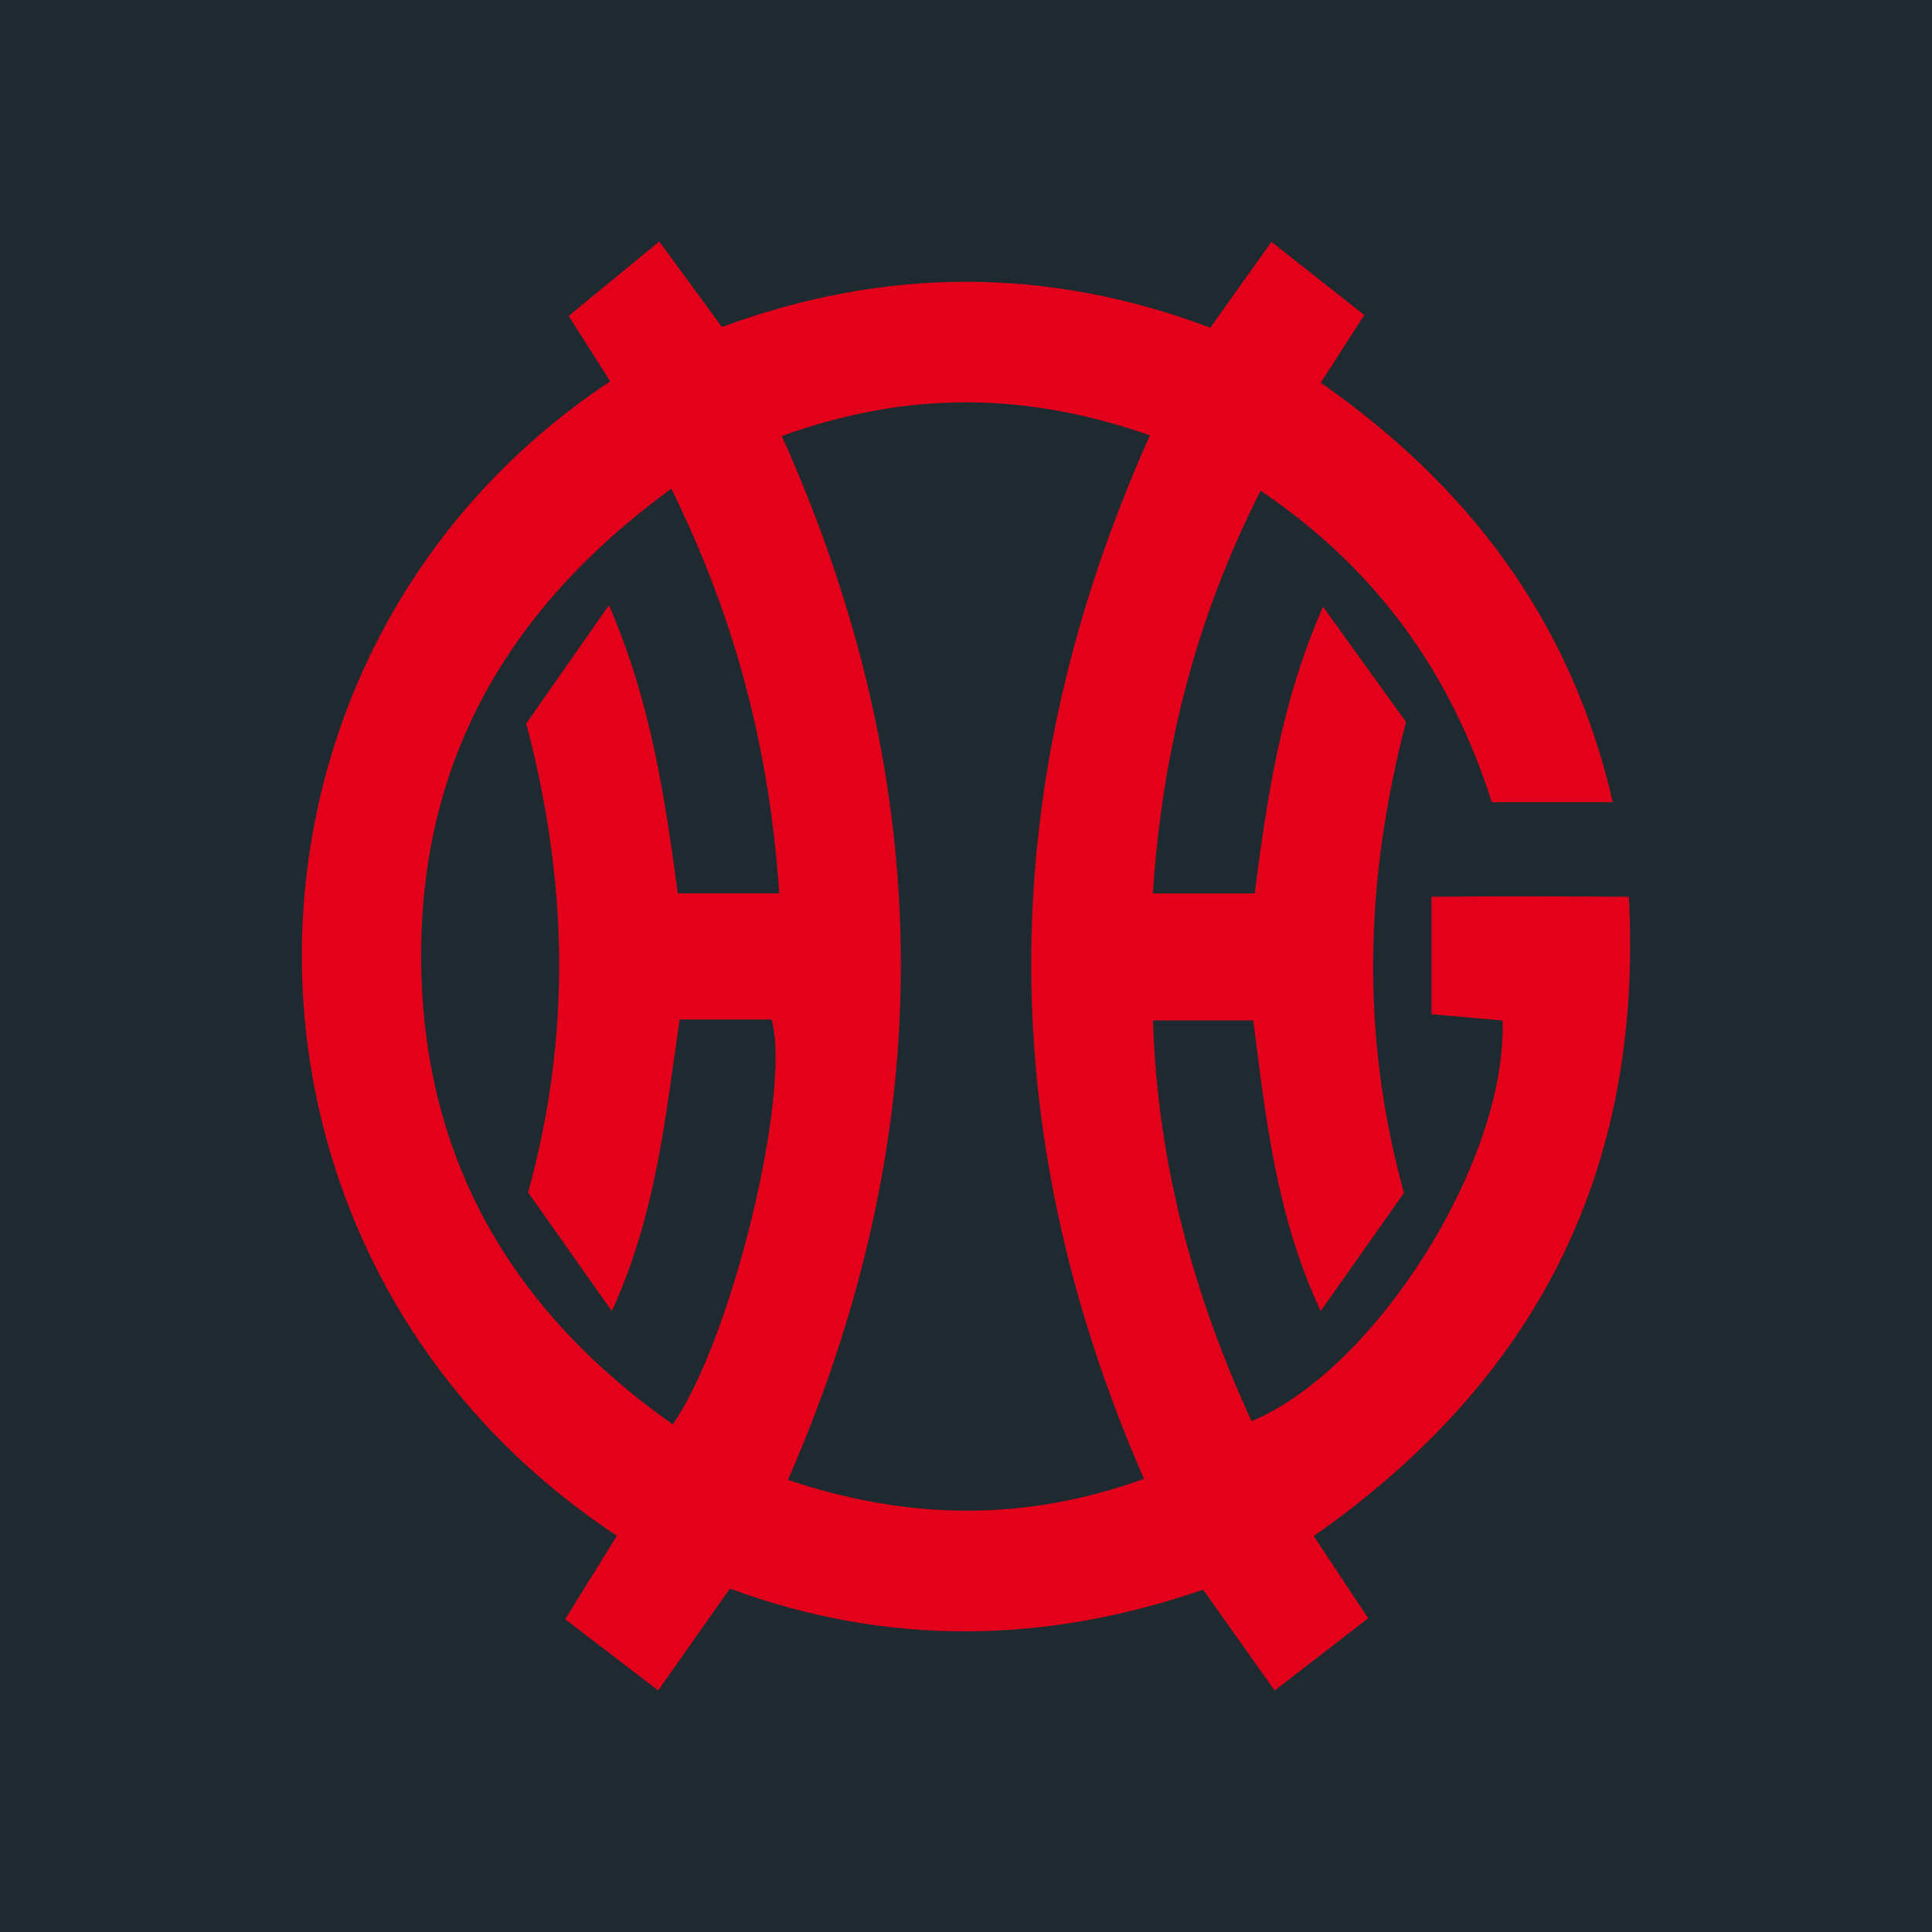
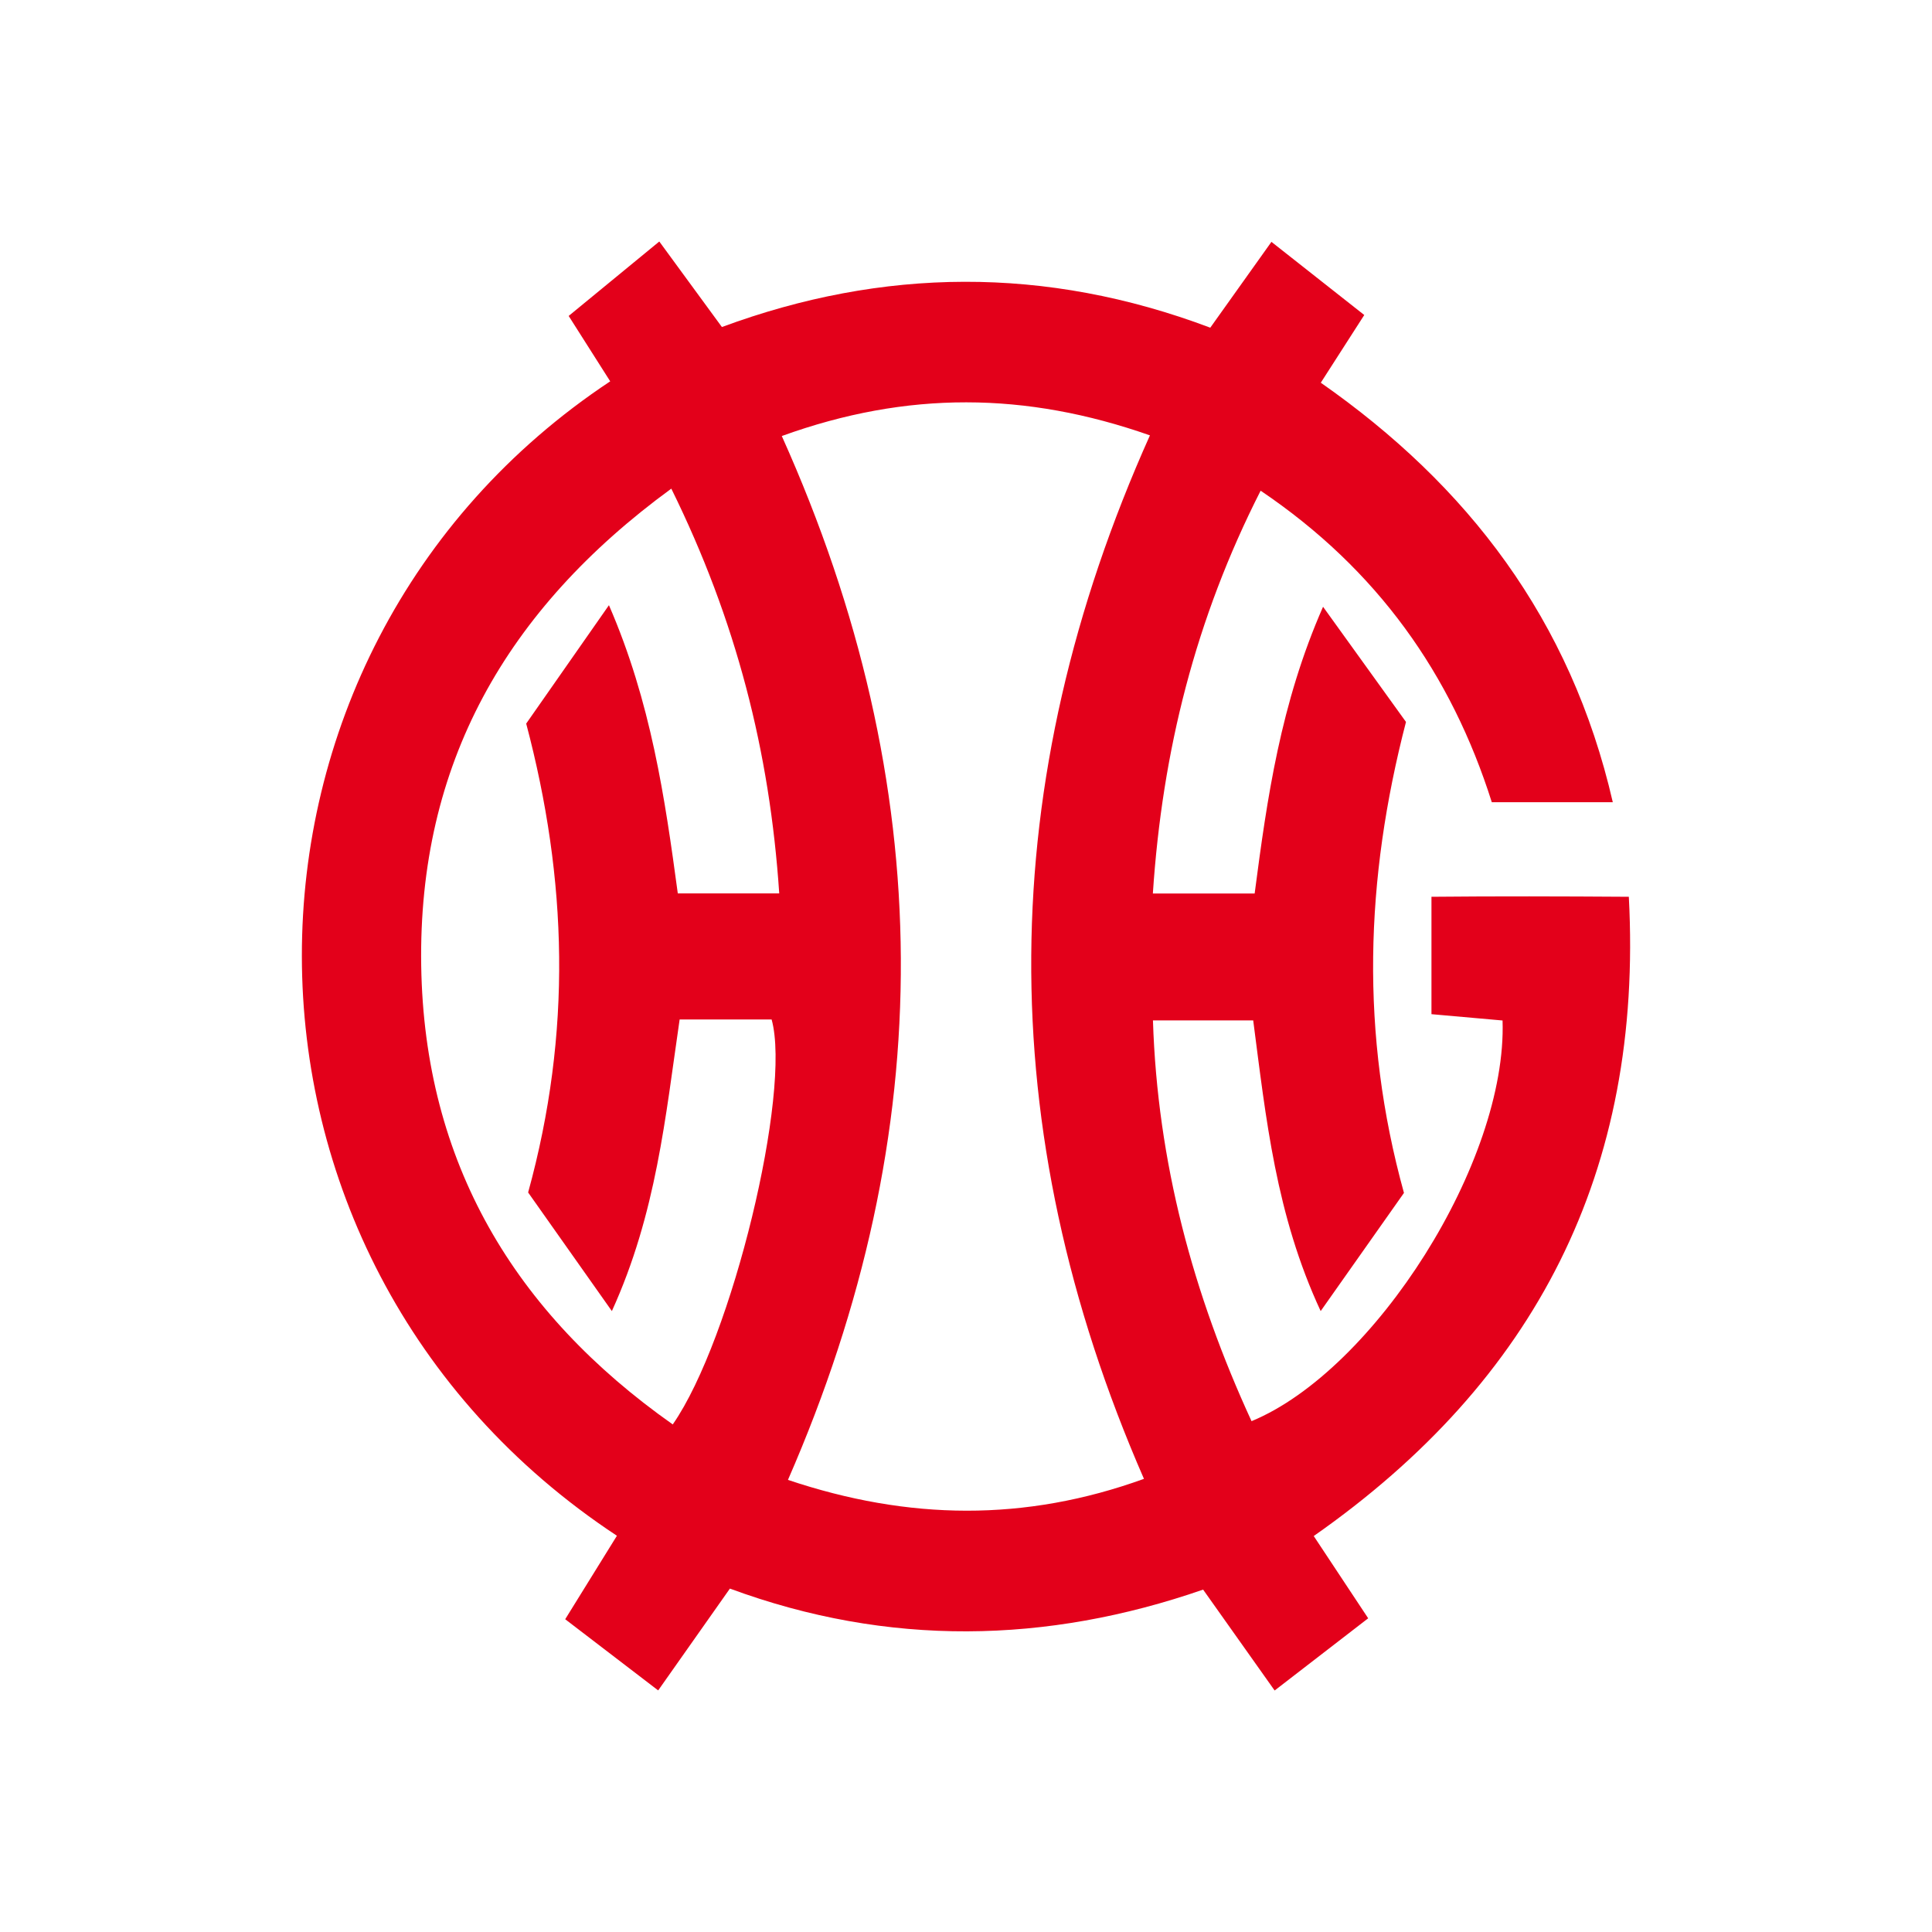
<svg xmlns="http://www.w3.org/2000/svg" width="64" height="64" viewBox="0 0 64 64" fill="none">
-   <rect width="64" height="64" fill="#1F2A30" />
-   <path d="M43.519 50.883C44.123 51.797 44.679 52.636 45.323 53.608C44.303 54.395 43.318 55.154 42.224 56C41.41 54.852 40.681 53.821 39.855 52.658C34.672 54.454 29.419 54.559 24.179 52.624C23.377 53.763 22.648 54.797 21.803 55.997C20.749 55.188 19.765 54.438 18.723 53.639C19.333 52.652 19.886 51.763 20.436 50.874C6.473 41.659 6.643 21.634 20.214 12.632C19.789 11.963 19.36 11.287 18.838 10.466C19.78 9.691 20.74 8.901 21.84 8C22.535 8.95 23.185 9.836 23.914 10.833C29.234 8.867 34.63 8.796 40.092 10.855C40.751 9.929 41.392 9.031 42.118 8.012C43.172 8.842 44.154 9.617 45.193 10.435C44.719 11.175 44.281 11.857 43.753 12.678C48.61 16.073 52.034 20.514 53.426 26.575C52.052 26.575 50.813 26.575 49.418 26.575C48.076 22.338 45.633 18.869 41.76 16.255C39.606 20.492 38.503 24.868 38.19 29.599C39.378 29.599 40.414 29.599 41.562 29.599C41.975 26.439 42.419 23.304 43.828 20.1C44.828 21.486 45.697 22.696 46.575 23.915C45.223 29.124 45.05 34.247 46.508 39.517C45.66 40.718 44.788 41.956 43.749 43.431C42.264 40.24 41.939 37.061 41.514 33.802C40.471 33.802 39.439 33.802 38.193 33.802C38.342 38.502 39.524 42.875 41.459 47.078C45.539 45.39 49.932 38.468 49.774 33.805C49.069 33.744 48.34 33.679 47.419 33.596C47.419 32.963 47.419 32.364 47.419 31.765C47.419 31.154 47.419 30.543 47.419 29.707C49.604 29.686 51.697 29.692 53.957 29.707C54.437 38.798 50.874 45.736 43.519 50.883ZM25.898 14.444C31.099 26.022 31.145 37.478 26.102 49.023C30.097 50.365 33.955 50.414 37.895 48.989C32.825 37.373 32.943 25.908 38.093 14.422C33.979 12.978 30.054 12.941 25.898 14.444ZM22.238 16.187C16.751 20.196 13.85 25.328 13.953 31.988C14.056 38.518 17.039 43.489 22.286 47.186C24.255 44.353 26.226 36.169 25.561 33.771C24.571 33.771 23.58 33.771 22.514 33.771C22.043 36.99 21.745 40.19 20.269 43.431C19.221 41.946 18.328 40.681 17.495 39.502C18.953 34.206 18.798 29.133 17.431 23.97C18.303 22.723 19.169 21.483 20.172 20.048C21.566 23.257 22.025 26.43 22.453 29.596C23.611 29.596 24.65 29.596 25.813 29.596C25.5 24.896 24.385 20.542 22.238 16.187Z" fill="#E3001A" />
+   <path d="M43.519 50.883C44.123 51.797 44.679 52.636 45.323 53.608C44.303 54.395 43.318 55.154 42.224 56C41.41 54.852 40.681 53.821 39.855 52.658C34.672 54.454 29.419 54.559 24.179 52.624C23.377 53.763 22.648 54.797 21.803 55.997C20.749 55.188 19.765 54.438 18.723 53.639C19.333 52.652 19.886 51.763 20.436 50.874C6.473 41.659 6.643 21.634 20.214 12.632C19.789 11.963 19.36 11.287 18.838 10.466C19.78 9.691 20.74 8.901 21.84 8C22.535 8.95 23.185 9.836 23.914 10.833C29.234 8.867 34.63 8.796 40.092 10.855C40.751 9.929 41.392 9.031 42.118 8.012C43.172 8.842 44.154 9.617 45.193 10.435C44.719 11.175 44.281 11.857 43.753 12.678C48.61 16.073 52.034 20.514 53.426 26.575C52.052 26.575 50.813 26.575 49.418 26.575C48.076 22.338 45.633 18.869 41.76 16.255C39.606 20.492 38.503 24.868 38.19 29.599C39.378 29.599 40.414 29.599 41.562 29.599C41.975 26.439 42.419 23.304 43.828 20.1C44.828 21.486 45.697 22.696 46.575 23.915C45.223 29.124 45.05 34.247 46.508 39.517C45.66 40.718 44.788 41.956 43.749 43.431C42.264 40.24 41.939 37.061 41.514 33.802C40.471 33.802 39.439 33.802 38.193 33.802C38.342 38.502 39.524 42.875 41.459 47.078C45.539 45.39 49.932 38.468 49.774 33.805C49.069 33.744 48.34 33.679 47.419 33.596C47.419 32.963 47.419 32.364 47.419 31.765C47.419 31.154 47.419 30.543 47.419 29.707C49.604 29.686 51.697 29.692 53.957 29.707C54.437 38.798 50.874 45.736 43.519 50.883M25.898 14.444C31.099 26.022 31.145 37.478 26.102 49.023C30.097 50.365 33.955 50.414 37.895 48.989C32.825 37.373 32.943 25.908 38.093 14.422C33.979 12.978 30.054 12.941 25.898 14.444ZM22.238 16.187C16.751 20.196 13.85 25.328 13.953 31.988C14.056 38.518 17.039 43.489 22.286 47.186C24.255 44.353 26.226 36.169 25.561 33.771C24.571 33.771 23.58 33.771 22.514 33.771C22.043 36.99 21.745 40.19 20.269 43.431C19.221 41.946 18.328 40.681 17.495 39.502C18.953 34.206 18.798 29.133 17.431 23.97C18.303 22.723 19.169 21.483 20.172 20.048C21.566 23.257 22.025 26.43 22.453 29.596C23.611 29.596 24.65 29.596 25.813 29.596C25.5 24.896 24.385 20.542 22.238 16.187Z" fill="#E3001A" />
</svg>